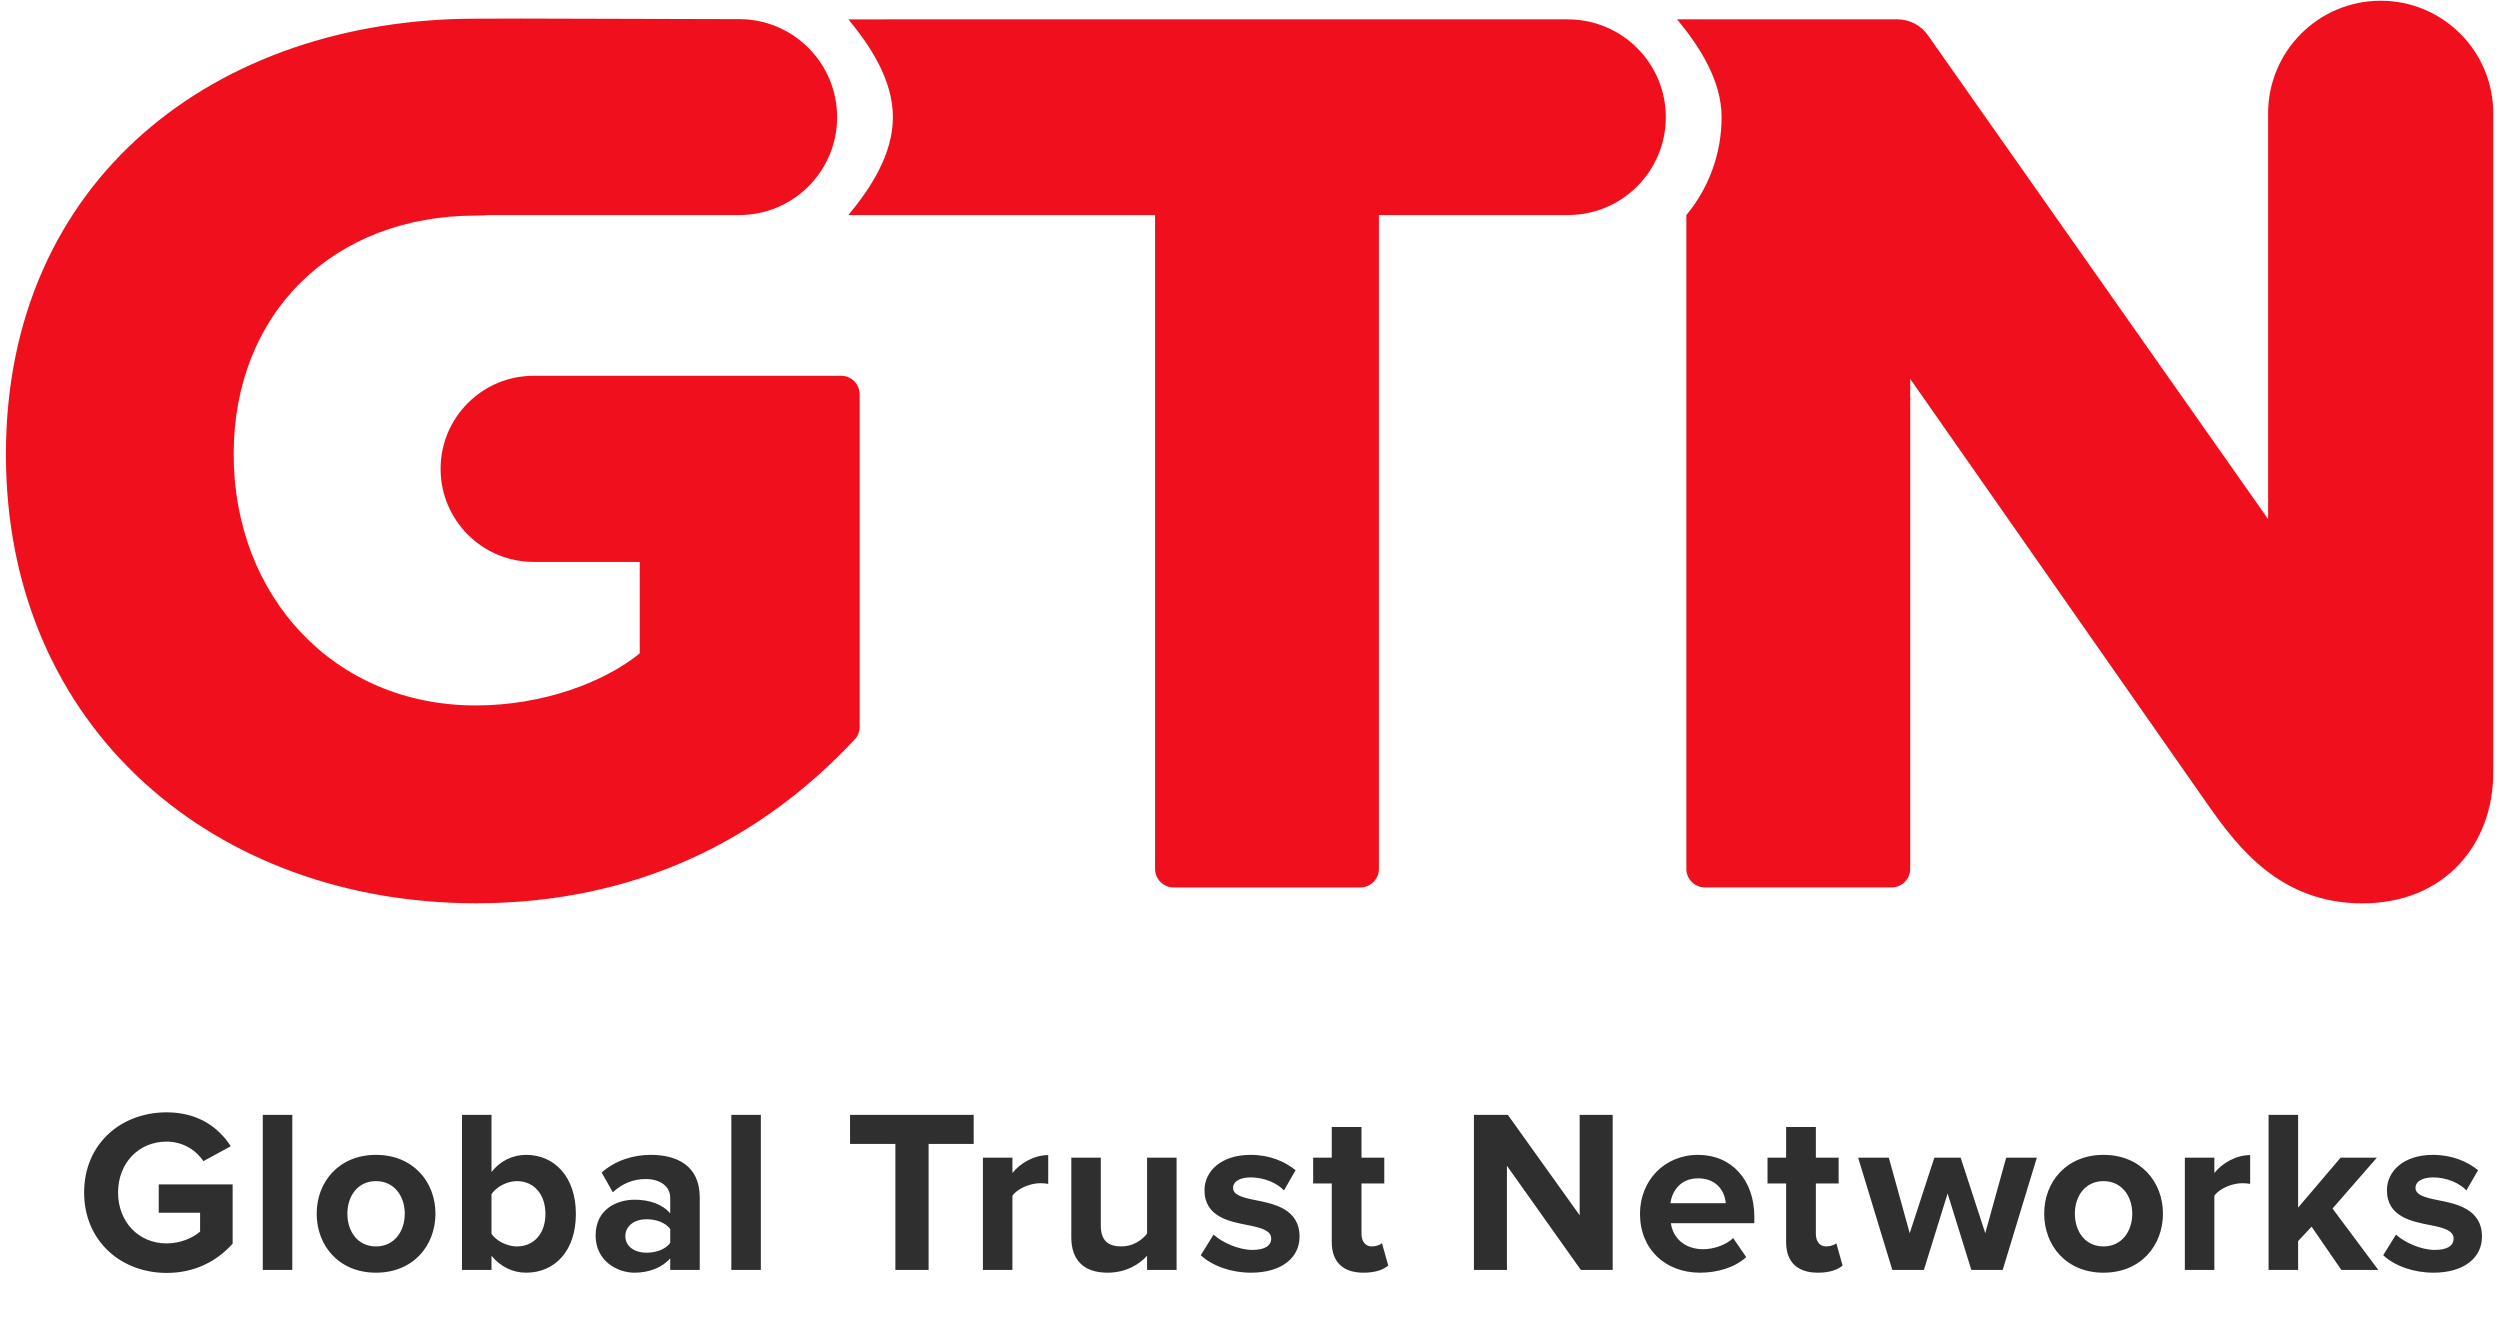
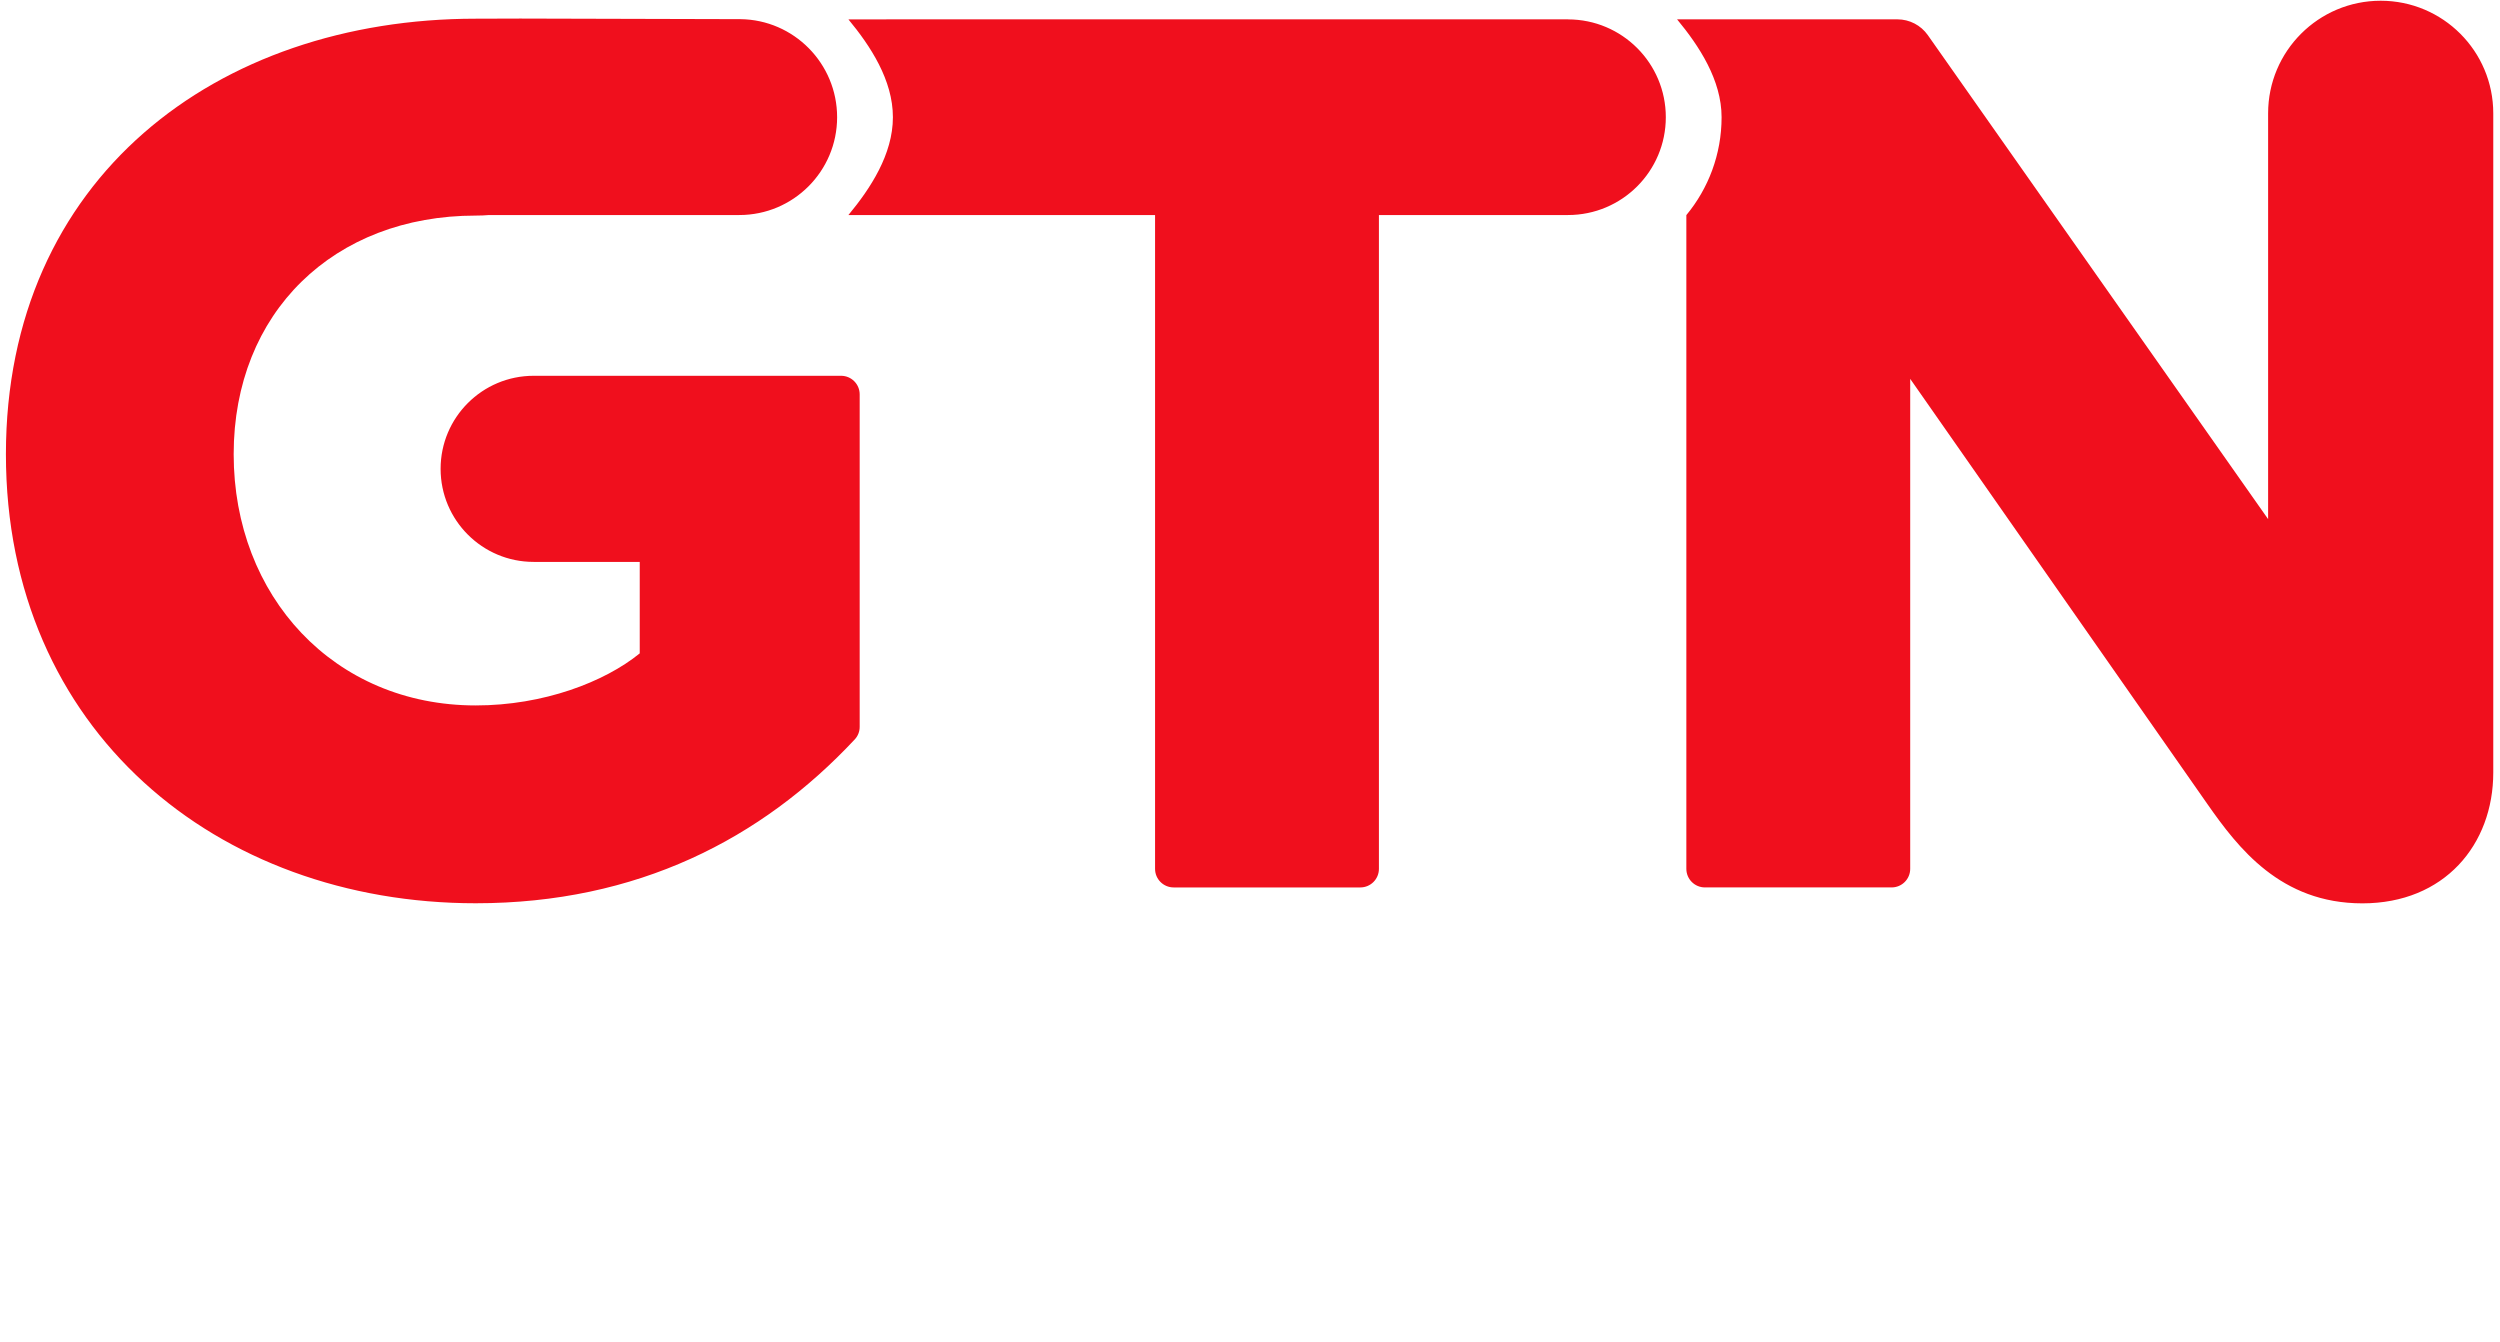
<svg xmlns="http://www.w3.org/2000/svg" width="367" height="197" viewBox="0 0 367 197" fill="none">
-   <path d="M12.35 175.061C12.35 182.225 17.809 186.865 24.462 186.865C28.59 186.865 31.831 185.16 34.151 182.567V173.867H23.302V178.029H29.375V180.792C28.386 181.68 26.543 182.532 24.462 182.532C20.334 182.532 17.332 179.36 17.332 175.061C17.332 170.762 20.334 167.589 24.462 167.589C26.85 167.589 28.795 168.851 29.853 170.455L33.879 168.271C32.139 165.576 29.17 163.29 24.462 163.29C17.809 163.29 12.35 167.862 12.35 175.061ZM42.91 186.422V163.666H38.577V186.422H42.91ZM55.19 186.831C60.649 186.831 63.924 182.874 63.924 178.165C63.924 173.491 60.649 169.534 55.19 169.534C49.766 169.534 46.49 173.491 46.49 178.165C46.49 182.874 49.766 186.831 55.19 186.831ZM55.19 182.976C52.495 182.976 50.994 180.758 50.994 178.165C50.994 175.607 52.495 173.389 55.19 173.389C57.886 173.389 59.421 175.607 59.421 178.165C59.421 180.758 57.886 182.976 55.19 182.976ZM72.154 186.422V184.341C73.451 185.944 75.259 186.831 77.237 186.831C81.4 186.831 84.539 183.692 84.539 178.2C84.539 172.809 81.434 169.534 77.237 169.534C75.293 169.534 73.451 170.387 72.154 172.058V163.666H67.821V186.422H72.154ZM72.154 175.3C72.871 174.208 74.474 173.389 75.873 173.389C78.397 173.389 80.069 175.334 80.069 178.2C80.069 181.065 78.397 182.976 75.873 182.976C74.474 182.976 72.871 182.191 72.154 181.134V175.3ZM102.721 186.422V175.777C102.721 171.035 99.275 169.534 95.522 169.534C92.929 169.534 90.337 170.353 88.323 172.127L89.961 175.027C91.36 173.73 92.998 173.082 94.772 173.082C96.955 173.082 98.388 174.174 98.388 175.845V178.131C97.296 176.801 95.352 176.118 93.168 176.118C90.541 176.118 87.436 177.517 87.436 181.372C87.436 185.057 90.541 186.831 93.168 186.831C95.318 186.831 97.262 186.047 98.388 184.716V186.422H102.721ZM98.388 182.464C97.672 183.42 96.307 183.897 94.908 183.897C93.202 183.897 91.803 183.01 91.803 181.475C91.803 179.905 93.202 178.984 94.908 178.984C96.307 178.984 97.672 179.462 98.388 180.417V182.464ZM111.693 186.422V163.666H107.36V186.422H111.693ZM136.319 186.422V167.93H142.937V163.666H124.787V167.93H131.44V186.422H136.319ZM148.624 186.422V175.538C149.34 174.481 151.251 173.696 152.684 173.696C153.161 173.696 153.571 173.73 153.878 173.798V169.568C151.831 169.568 149.784 170.728 148.624 172.195V169.943H144.291V186.422H148.624ZM172.723 186.422V169.943H168.39V181.1C167.639 182.055 166.309 182.976 164.637 182.976C162.794 182.976 161.6 182.225 161.6 179.94V169.943H157.267V181.645C157.267 184.852 158.973 186.831 162.59 186.831C165.285 186.831 167.264 185.603 168.39 184.341V186.422H172.723ZM176.274 184.272C178.014 185.876 180.778 186.831 183.644 186.831C188.215 186.831 190.774 184.58 190.774 181.543C190.774 177.449 186.987 176.698 184.155 176.153C182.313 175.777 181.017 175.402 181.017 174.378C181.017 173.423 182.04 172.843 183.61 172.843C185.622 172.843 187.499 173.696 188.488 174.754L190.194 171.785C188.591 170.489 186.373 169.534 183.575 169.534C179.242 169.534 176.82 171.956 176.82 174.72C176.82 178.643 180.471 179.325 183.302 179.871C185.179 180.247 186.612 180.656 186.612 181.816C186.612 182.84 185.725 183.488 183.848 183.488C181.801 183.488 179.345 182.362 178.151 181.236L176.274 184.272ZM200.176 186.831C201.984 186.831 203.144 186.354 203.792 185.774L202.871 182.498C202.632 182.737 202.018 182.976 201.37 182.976C200.414 182.976 199.869 182.191 199.869 181.168V173.73H203.212V169.943H199.869V165.44H195.502V169.943H192.772V173.73H195.502V182.328C195.502 185.262 197.139 186.831 200.176 186.831ZM236.741 186.422V163.666H231.896V178.404L221.354 163.666H216.373V186.422H221.218V171.137L232.067 186.422H236.741ZM240.75 178.165C240.75 183.454 244.537 186.831 249.553 186.831C252.111 186.831 254.67 186.081 256.342 184.545L254.431 181.748C253.374 182.771 251.566 183.385 250.03 183.385C247.233 183.385 245.561 181.645 245.288 179.564H257.536V178.609C257.536 173.218 254.193 169.534 249.28 169.534C244.264 169.534 240.75 173.389 240.75 178.165ZM249.28 172.98C252.146 172.98 253.237 175.061 253.34 176.63H245.22C245.424 174.993 246.584 172.98 249.28 172.98ZM266.875 186.831C268.683 186.831 269.843 186.354 270.492 185.774L269.571 182.498C269.332 182.737 268.718 182.976 268.069 182.976C267.114 182.976 266.568 182.191 266.568 181.168V173.73H269.912V169.943H266.568V165.44H262.201V169.943H259.472V173.73H262.201V182.328C262.201 185.262 263.839 186.831 266.875 186.831ZM293.995 186.422L299.01 169.943H294.507L291.436 181.031L287.82 169.943H283.964L280.348 181.031L277.277 169.943H272.774L277.789 186.422H282.429L285.909 175.197L289.389 186.422H293.995ZM308.787 186.831C314.245 186.831 317.521 182.874 317.521 178.165C317.521 173.491 314.245 169.534 308.787 169.534C303.362 169.534 300.087 173.491 300.087 178.165C300.087 182.874 303.362 186.831 308.787 186.831ZM308.787 182.976C306.091 182.976 304.59 180.758 304.59 178.165C304.59 175.607 306.091 173.389 308.787 173.389C311.482 173.389 313.017 175.607 313.017 178.165C313.017 180.758 311.482 182.976 308.787 182.976ZM325.068 186.422V175.538C325.785 174.481 327.695 173.696 329.128 173.696C329.606 173.696 330.015 173.73 330.322 173.798V169.568C328.275 169.568 326.228 170.728 325.068 172.195V169.943H320.735V186.422H325.068ZM349.133 186.422L342.412 177.415L348.928 169.943H343.606L337.362 177.278V163.666H333.029V186.422H337.362V182.191L339.341 180.076L343.708 186.422H349.133ZM349.855 184.272C351.595 185.876 354.358 186.831 357.224 186.831C361.796 186.831 364.355 184.58 364.355 181.543C364.355 177.449 360.568 176.698 357.736 176.153C355.893 175.777 354.597 175.402 354.597 174.378C354.597 173.423 355.621 172.843 357.19 172.843C359.203 172.843 361.079 173.696 362.069 174.754L363.775 171.785C362.171 170.489 359.953 169.534 357.156 169.534C352.823 169.534 350.401 171.956 350.401 174.72C350.401 178.643 354.051 179.325 356.883 179.871C358.759 180.247 360.192 180.656 360.192 181.816C360.192 182.84 359.305 183.488 357.429 183.488C355.382 183.488 352.925 182.362 351.731 181.236L349.855 184.272Z" fill="#2F2F2F" />
  <path fill-rule="evenodd" clip-rule="evenodd" d="M230.181 2.847C238.112 2.847 244.541 9.276 244.541 17.207C244.541 25.137 238.112 31.567 230.181 31.567L202.425 31.567V127.547C202.425 129.054 201.203 130.276 199.696 130.276H172.292C170.785 130.276 169.563 129.054 169.563 127.547V31.567H124.549C127.775 27.667 131.078 22.663 131.078 17.207C131.078 11.751 127.775 6.748 124.55 2.848H130.106V2.841H230.181V2.847ZM246.195 2.839C249.424 6.74 252.729 11.747 252.729 17.207C252.729 22.669 250.787 27.677 247.556 31.579V127.545C247.556 129.052 248.778 130.274 250.285 130.274H277.689C279.196 130.274 280.418 129.052 280.418 127.545V55.616L324.049 118.039C328.543 124.46 334.779 132.612 346.801 132.612C358.823 132.612 366.012 124.011 366.012 113.401V16.636C366.012 7.508 358.613 0.109 349.485 0.109C340.358 0.109 332.959 7.509 332.959 16.636V76.205L283.004 5.158C281.982 3.704 280.316 2.839 278.538 2.839H246.195ZM122.889 17.207C122.889 9.327 116.543 2.894 108.682 2.812L76.382 2.725C74.349 2.734 72.173 2.745 69.84 2.745C31.819 2.745 0.868 26.18 0.868 66.684C0.868 107.188 31.819 132.599 69.84 132.599C93.497 132.599 111.803 123.188 125.484 108.538C125.949 108.041 126.201 107.384 126.201 106.704V57.895C126.201 56.388 124.979 55.166 123.472 55.166H78.342C70.797 55.166 64.681 61.282 64.681 68.826C64.681 76.371 70.797 82.487 78.341 82.487H93.913V95.915C88.754 100.119 79.775 103.558 69.84 103.558C49.014 103.558 34.303 87.509 34.303 66.684C34.303 45.858 49.014 31.648 69.84 31.648C70.538 31.648 71.188 31.619 71.795 31.567H84.8H84.996H108.53C116.46 31.567 122.889 25.137 122.889 17.207Z" fill="#F00F1D" />
</svg>